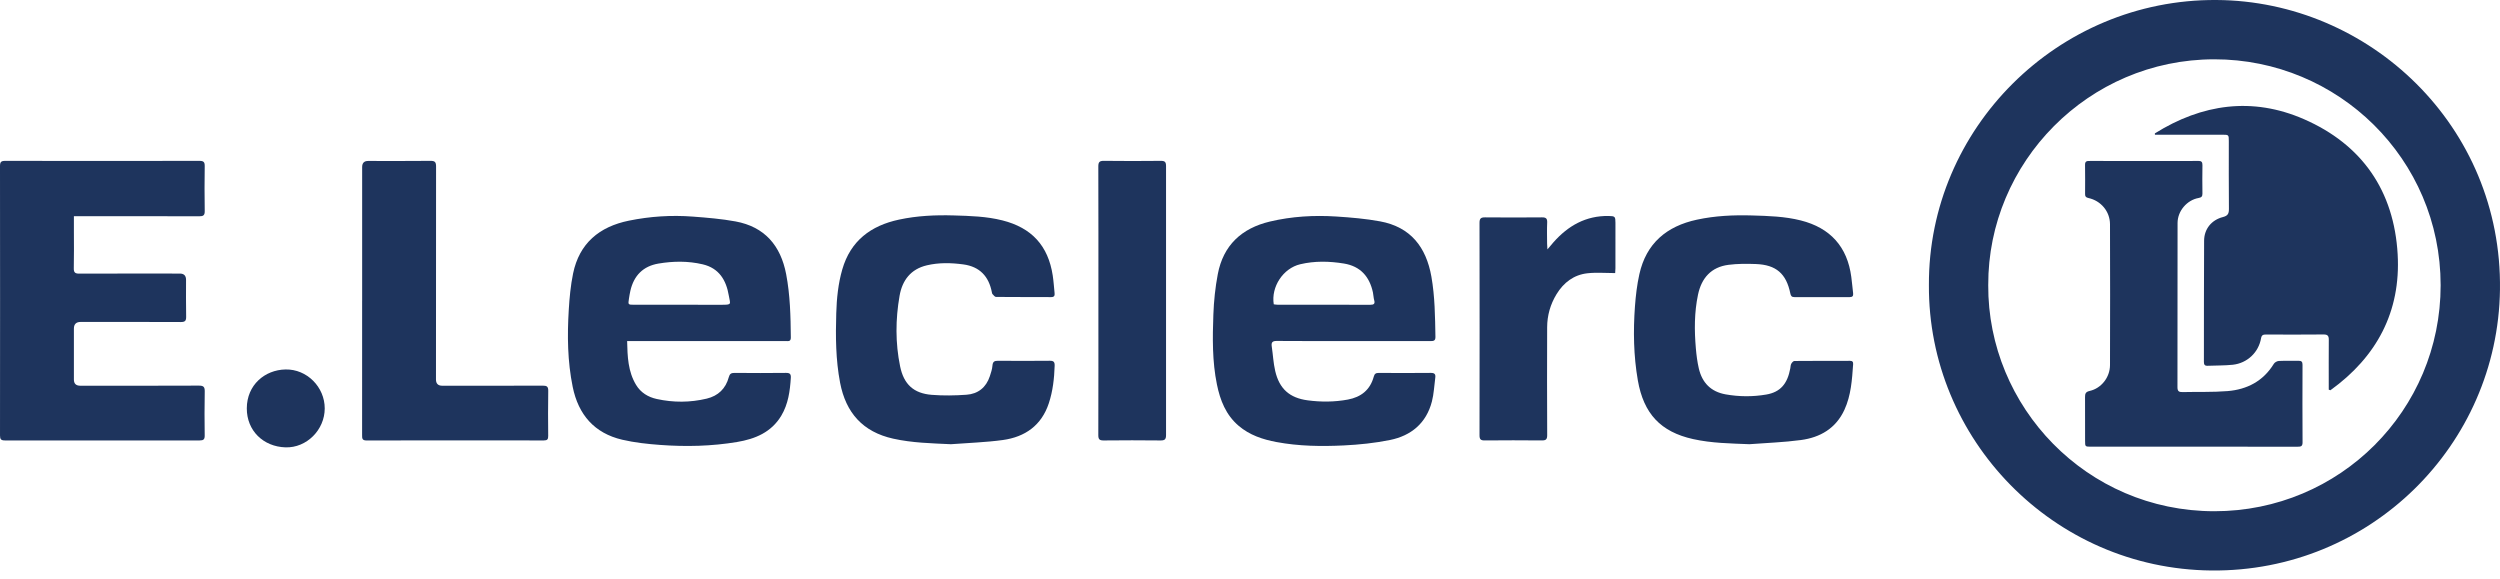
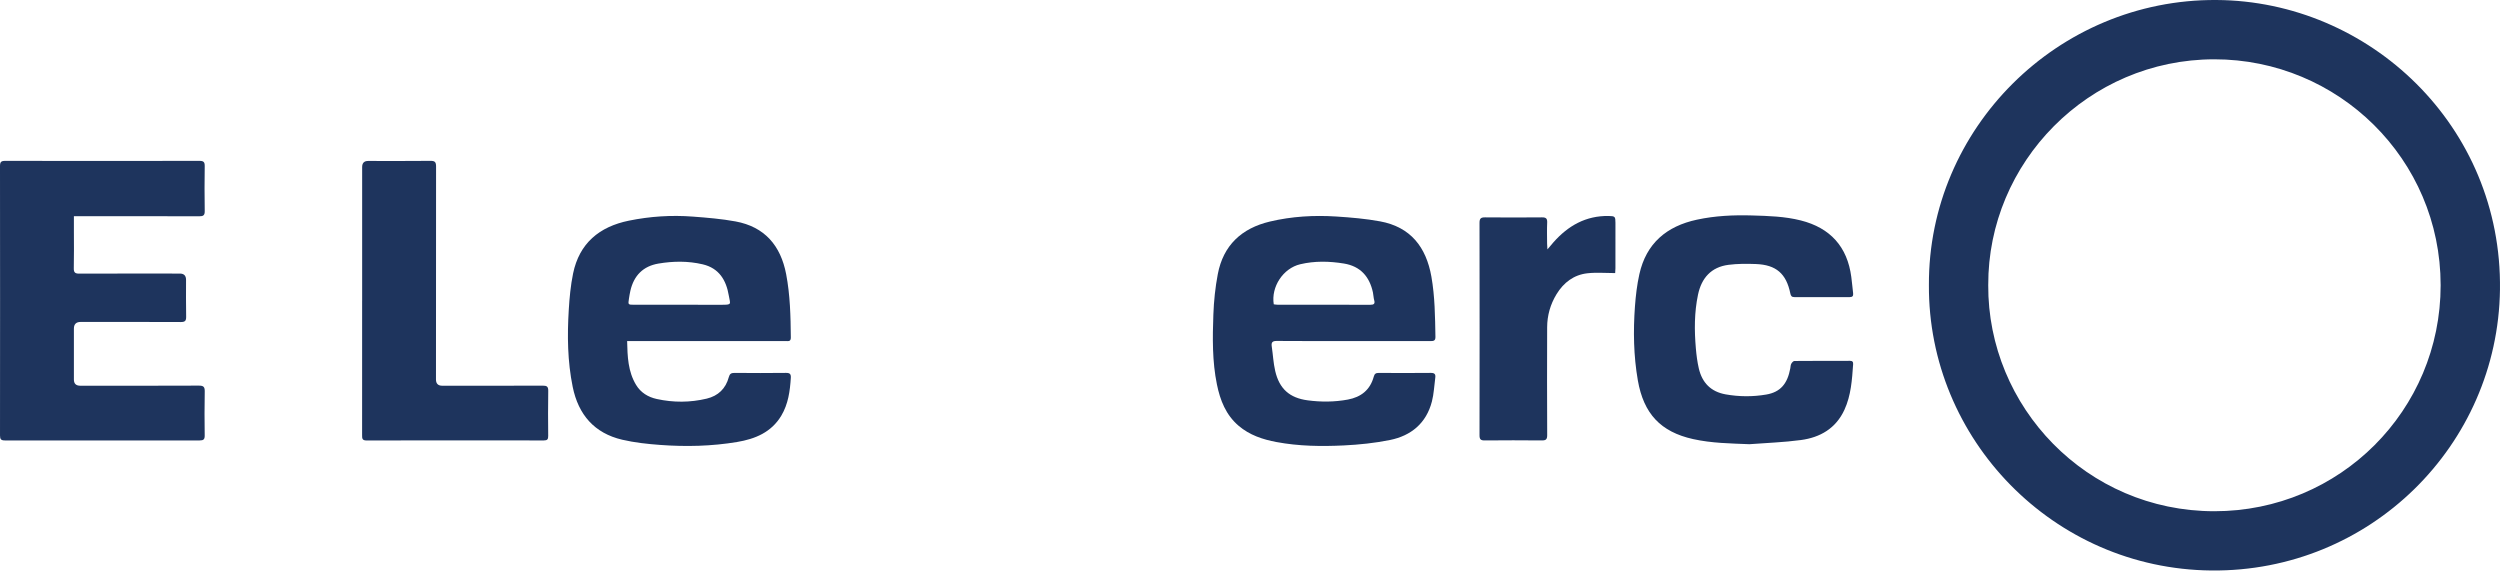
<svg xmlns="http://www.w3.org/2000/svg" width="259" height="60" viewBox="0 0 259 60" fill="none">
  <g clip-path="url(#clip0_1841_68)">
    <path d="M199.835 29.529C199.762 13.326 213.16 -0.1 229.626 6.6834e-05C245.476 0.096 259.229 13.055 258.997 30.009C258.776 46.122 245.557 59.264 229.096 59.103C212.712 58.943 199.738 45.492 199.835 29.527L199.835 29.529ZM205.981 29.533C205.915 42.155 216.17 52.96 229.401 52.964C242.419 52.968 252.853 42.496 252.85 29.551C252.847 16.464 242.222 6.138 229.397 6.144C216.347 6.151 205.934 16.829 205.982 29.534L205.981 29.533Z" fill="#1E345D" />
    <path d="M7.656 22.399C7.656 23.006 7.656 23.541 7.656 24.076C7.656 25.312 7.676 26.548 7.645 27.785C7.634 28.232 7.784 28.35 8.211 28.348C11.685 28.335 15.16 28.341 18.634 28.342C19.061 28.342 19.275 28.559 19.275 28.995C19.275 30.263 19.258 31.531 19.285 32.799C19.294 33.233 19.173 33.366 18.73 33.363C15.271 33.346 11.812 33.353 8.354 33.353C7.888 33.353 7.656 33.586 7.656 34.05C7.656 35.809 7.656 37.568 7.656 39.327C7.656 39.749 7.876 39.96 8.317 39.961C12.41 39.961 16.504 39.969 20.596 39.95C21.077 39.948 21.22 40.073 21.211 40.558C21.18 42.079 21.188 43.601 21.207 45.122C21.212 45.523 21.075 45.63 20.687 45.629C13.96 45.62 7.233 45.619 0.506 45.629C0.105 45.629 0 45.501 0.001 45.113C0.01 35.812 0.011 26.507 0 17.204C0 16.788 0.112 16.665 0.534 16.666C7.245 16.678 13.957 16.678 20.668 16.666C21.085 16.666 21.215 16.783 21.209 17.202C21.187 18.755 21.184 20.309 21.21 21.861C21.217 22.317 21.055 22.408 20.634 22.407C16.509 22.393 12.384 22.398 8.26 22.398C8.087 22.398 7.915 22.398 7.656 22.398V22.399Z" fill="#1E345D" />
    <path d="M64.971 35.333C65.006 36.947 65.062 38.491 65.897 39.874C66.382 40.677 67.139 41.138 68.037 41.335C69.763 41.715 71.497 41.709 73.216 41.298C74.41 41.012 75.189 40.254 75.506 39.065C75.598 38.724 75.758 38.629 76.101 38.633C77.877 38.65 79.654 38.653 81.43 38.632C81.835 38.627 81.953 38.757 81.929 39.146C81.842 40.514 81.663 41.857 80.944 43.062C79.911 44.791 78.23 45.478 76.365 45.79C73.729 46.231 71.066 46.292 68.406 46.096C67.086 45.999 65.753 45.856 64.468 45.556C61.573 44.88 59.919 42.959 59.332 40.083C58.793 37.442 58.761 34.77 58.924 32.096C59.001 30.838 59.118 29.569 59.371 28.337C60.018 25.196 62.098 23.483 65.156 22.86C67.339 22.415 69.552 22.27 71.772 22.439C73.251 22.552 74.74 22.671 76.196 22.939C79.222 23.496 80.879 25.444 81.445 28.4C81.86 30.57 81.91 32.768 81.93 34.968C81.934 35.423 81.64 35.332 81.386 35.332C76.135 35.334 70.885 35.333 65.634 35.334H64.971V35.333ZM70.325 31.573C71.784 31.573 73.243 31.567 74.703 31.575C75.879 31.582 75.655 31.525 75.504 30.622C75.236 29.023 74.495 27.781 72.796 27.383C71.281 27.027 69.745 27.049 68.219 27.305C66.623 27.574 65.671 28.551 65.309 30.113C65.246 30.39 65.201 30.671 65.157 30.951C65.061 31.569 65.064 31.571 65.709 31.572C67.247 31.574 68.786 31.572 70.324 31.572L70.325 31.573Z" fill="#1E345D" />
    <path d="M140.223 35.333C137.574 35.333 134.924 35.344 132.275 35.322C131.811 35.318 131.692 35.474 131.754 35.898C131.879 36.74 131.919 37.6 132.11 38.427C132.538 40.284 133.603 41.227 135.476 41.475C136.864 41.659 138.256 41.652 139.639 41.395C141.006 41.141 141.949 40.393 142.32 39.025C142.405 38.711 142.546 38.633 142.846 38.635C144.639 38.645 146.431 38.651 148.224 38.632C148.612 38.628 148.746 38.759 148.695 39.124C148.582 39.952 148.553 40.801 148.343 41.604C147.761 43.841 146.201 45.137 144.007 45.583C142.433 45.902 140.815 46.069 139.21 46.147C136.884 46.258 134.551 46.228 132.247 45.796C130.815 45.528 129.454 45.077 128.322 44.111C126.999 42.984 126.408 41.468 126.072 39.823C125.583 37.43 125.617 35.004 125.705 32.586C125.755 31.187 125.902 29.777 126.163 28.403C126.731 25.405 128.638 23.646 131.564 22.952C133.831 22.415 136.138 22.282 138.454 22.432C139.965 22.53 141.486 22.659 142.973 22.932C146.136 23.514 147.752 25.595 148.293 28.661C148.657 30.73 148.674 32.815 148.711 34.903C148.717 35.287 148.539 35.337 148.217 35.337C145.552 35.328 142.887 35.332 140.223 35.332V35.333ZM131.961 31.526C132.09 31.54 132.229 31.57 132.367 31.57C135.569 31.572 138.771 31.57 141.973 31.575C142.324 31.575 142.475 31.475 142.366 31.097C142.293 30.841 142.292 30.566 142.237 30.305C141.885 28.656 140.941 27.582 139.231 27.302C137.72 27.055 136.199 27.021 134.703 27.376C132.925 27.798 131.672 29.716 131.961 31.526Z" fill="#1E345D" />
    <path d="M181.229 46.019C179.27 45.939 177.319 45.916 175.404 45.489C172.039 44.74 170.28 42.859 169.679 39.4C169.238 36.857 169.194 34.296 169.382 31.733C169.464 30.619 169.595 29.496 169.838 28.407C170.549 25.205 172.668 23.432 175.801 22.758C177.686 22.352 179.596 22.265 181.517 22.321C183.212 22.371 184.904 22.418 186.562 22.837C189.622 23.61 191.384 25.567 191.794 28.687C191.868 29.251 191.919 29.819 191.984 30.384C192.015 30.661 191.921 30.783 191.618 30.782C189.714 30.772 187.81 30.773 185.906 30.781C185.627 30.782 185.531 30.667 185.477 30.4C185.06 28.35 184.008 27.432 181.909 27.354C180.965 27.319 180.006 27.316 179.071 27.436C177.275 27.667 176.275 28.81 175.914 30.526C175.526 32.369 175.53 34.236 175.692 36.103C175.752 36.793 175.84 37.487 175.995 38.161C176.335 39.643 177.239 40.581 178.773 40.856C180.176 41.106 181.589 41.113 182.983 40.875C184.45 40.624 185.182 39.764 185.477 38.146C185.505 37.991 185.503 37.818 185.575 37.686C185.641 37.563 185.786 37.398 185.899 37.398C187.819 37.379 189.738 37.387 191.658 37.382C191.906 37.382 192.001 37.486 191.985 37.727C191.871 39.337 191.773 40.95 191.085 42.45C190.199 44.381 188.575 45.32 186.573 45.588C184.804 45.826 183.011 45.883 181.228 46.02L181.229 46.019Z" fill="#1E345D" />
-     <path d="M98.503 46.02C96.497 45.925 94.508 45.884 92.541 45.447C89.382 44.747 87.628 42.759 87.033 39.646C86.578 37.267 86.564 34.866 86.636 32.456C86.682 30.916 86.833 29.395 87.261 27.911C88.12 24.942 90.219 23.377 93.141 22.751C95.011 22.35 96.906 22.263 98.811 22.319C100.505 22.369 102.197 22.414 103.857 22.834C106.883 23.601 108.591 25.454 109.063 28.539C109.155 29.146 109.192 29.764 109.256 30.375C109.285 30.645 109.203 30.782 108.894 30.78C106.99 30.77 105.085 30.781 103.181 30.762C103.057 30.761 102.928 30.571 102.814 30.457C102.775 30.418 102.77 30.34 102.757 30.278C102.441 28.63 101.496 27.621 99.8 27.392C98.536 27.222 97.271 27.192 96.02 27.487C94.347 27.882 93.474 29.045 93.195 30.648C92.77 33.082 92.753 35.532 93.253 37.961C93.635 39.816 94.655 40.758 96.532 40.906C97.726 41.001 98.938 40.981 100.133 40.895C101.326 40.809 102.163 40.141 102.546 38.979C102.664 38.62 102.791 38.251 102.818 37.878C102.849 37.479 103.009 37.374 103.382 37.377C105.176 37.39 106.968 37.393 108.762 37.375C109.165 37.371 109.274 37.507 109.262 37.896C109.22 39.214 109.073 40.516 108.66 41.772C107.903 44.073 106.198 45.268 103.894 45.586C102.11 45.831 100.299 45.883 98.501 46.021L98.503 46.02Z" fill="#1E345D" />
    <path d="M37.519 31.141C37.519 26.53 37.519 21.919 37.519 17.309C37.519 16.886 37.723 16.675 38.131 16.675C40.288 16.675 42.445 16.689 44.602 16.665C45.073 16.659 45.178 16.811 45.177 17.258C45.164 24.61 45.167 31.962 45.167 39.314C45.167 39.745 45.383 39.961 45.813 39.961C49.287 39.961 52.76 39.968 56.234 39.953C56.661 39.951 56.806 40.056 56.798 40.505C56.77 42.058 56.778 43.611 56.794 45.163C56.798 45.512 56.698 45.631 56.338 45.63C50.215 45.621 44.093 45.619 37.97 45.633C37.506 45.634 37.514 45.399 37.514 45.069C37.518 40.427 37.517 35.784 37.517 31.142L37.519 31.141Z" fill="#1E345D" />
-     <path d="M113.795 31.136C113.795 26.508 113.801 21.881 113.786 17.253C113.784 16.8 113.9 16.658 114.366 16.664C116.333 16.689 118.3 16.686 120.267 16.665C120.692 16.66 120.803 16.797 120.802 17.208C120.793 26.494 120.792 35.781 120.802 45.067C120.802 45.501 120.679 45.636 120.239 45.631C118.272 45.609 116.304 45.609 114.337 45.631C113.891 45.636 113.784 45.495 113.785 45.065C113.8 40.421 113.794 35.778 113.794 31.134L113.795 31.136Z" fill="#1E345D" />
    <path d="M160.313 25.839C160.578 25.526 160.752 25.311 160.936 25.104C162.456 23.385 164.298 22.337 166.657 22.375C167.315 22.386 167.359 22.433 167.36 23.081C167.361 24.651 167.361 26.22 167.359 27.789C167.359 27.973 167.339 28.157 167.332 28.292C166.334 28.292 165.381 28.207 164.451 28.312C163.042 28.471 161.991 29.277 161.259 30.474C160.619 31.522 160.289 32.676 160.285 33.902C160.272 37.627 160.271 41.352 160.289 45.077C160.291 45.529 160.149 45.633 159.724 45.629C157.756 45.61 155.788 45.61 153.821 45.629C153.41 45.633 153.277 45.523 153.278 45.097C153.29 37.758 153.29 30.42 153.278 23.08C153.278 22.634 153.423 22.515 153.849 22.519C155.817 22.537 157.785 22.537 159.751 22.519C160.168 22.515 160.307 22.639 160.288 23.06C160.255 23.788 160.277 24.518 160.28 25.247C160.28 25.397 160.296 25.546 160.313 25.838V25.839Z" fill="#1E345D" />
-     <path d="M33.642 42.315C33.641 44.524 31.776 46.416 29.571 46.346C27.281 46.272 25.562 44.622 25.569 42.303C25.576 39.882 27.43 38.317 29.585 38.276C31.801 38.233 33.643 40.1 33.642 42.315Z" fill="#1E345D" />
-     <path d="M241.258 40.371C241.258 40.184 241.258 39.998 241.258 39.812C241.258 38.275 241.25 36.737 241.263 35.201C241.266 34.806 241.15 34.646 240.72 34.651C238.737 34.672 236.755 34.663 234.772 34.657C234.49 34.657 234.307 34.688 234.247 35.038C233.996 36.506 232.816 37.629 231.309 37.789C230.446 37.88 229.571 37.857 228.701 37.895C228.399 37.909 228.323 37.759 228.324 37.489C228.332 33.306 228.321 29.123 228.345 24.939C228.352 23.73 229.106 22.79 230.295 22.486C230.802 22.357 230.921 22.129 230.916 21.639C230.892 19.294 230.906 16.95 230.905 14.604C230.905 13.976 230.89 13.957 230.271 13.957C228.097 13.954 225.925 13.956 223.751 13.956C223.585 13.956 223.417 13.956 223.25 13.956C223.247 13.91 223.246 13.866 223.243 13.82C228.133 10.764 233.337 10.011 238.692 12.348C244.732 14.985 248.029 19.797 248.398 26.355C248.733 32.287 246.228 36.976 241.43 40.429C241.373 40.41 241.316 40.39 241.259 40.371H241.258Z" fill="#1E345D" />
-     <path d="M227.267 46.277C223.729 46.277 220.192 46.277 216.654 46.277C216.017 46.277 216.016 46.277 216.015 45.666C216.014 44.16 216.02 42.655 216.01 41.149C216.007 40.791 216.065 40.596 216.491 40.501C217.694 40.23 218.592 39.093 218.596 37.826C218.612 32.961 218.613 28.096 218.596 23.231C218.591 21.903 217.655 20.795 216.359 20.514C216.099 20.457 216.013 20.356 216.015 20.112C216.019 19.097 216.027 18.083 216.011 17.07C216.004 16.649 216.265 16.676 216.546 16.676C219.465 16.678 222.384 16.677 225.303 16.677C226.111 16.677 226.921 16.689 227.73 16.672C228.054 16.665 228.18 16.765 228.173 17.105C228.155 18.087 228.159 19.07 228.172 20.053C228.175 20.346 228.078 20.457 227.776 20.511C226.561 20.725 225.597 21.87 225.596 23.097C225.59 28.769 225.597 34.443 225.585 40.116C225.585 40.526 225.732 40.63 226.11 40.62C227.663 40.582 229.223 40.643 230.768 40.518C232.794 40.354 234.47 39.488 235.571 37.689C235.663 37.537 235.908 37.405 236.088 37.395C236.768 37.361 237.452 37.393 238.134 37.377C238.45 37.371 238.542 37.497 238.541 37.799C238.532 40.478 238.527 43.156 238.545 45.833C238.548 46.26 238.345 46.281 238.021 46.28C234.436 46.273 230.851 46.276 227.265 46.276L227.267 46.277Z" fill="#1E345D" />
  </g>
  <defs>
    <clipPath id="clip0_1841_68">
      <rect width="259" height="59.105" fill="white" />
    </clipPath>
  </defs>
</svg>